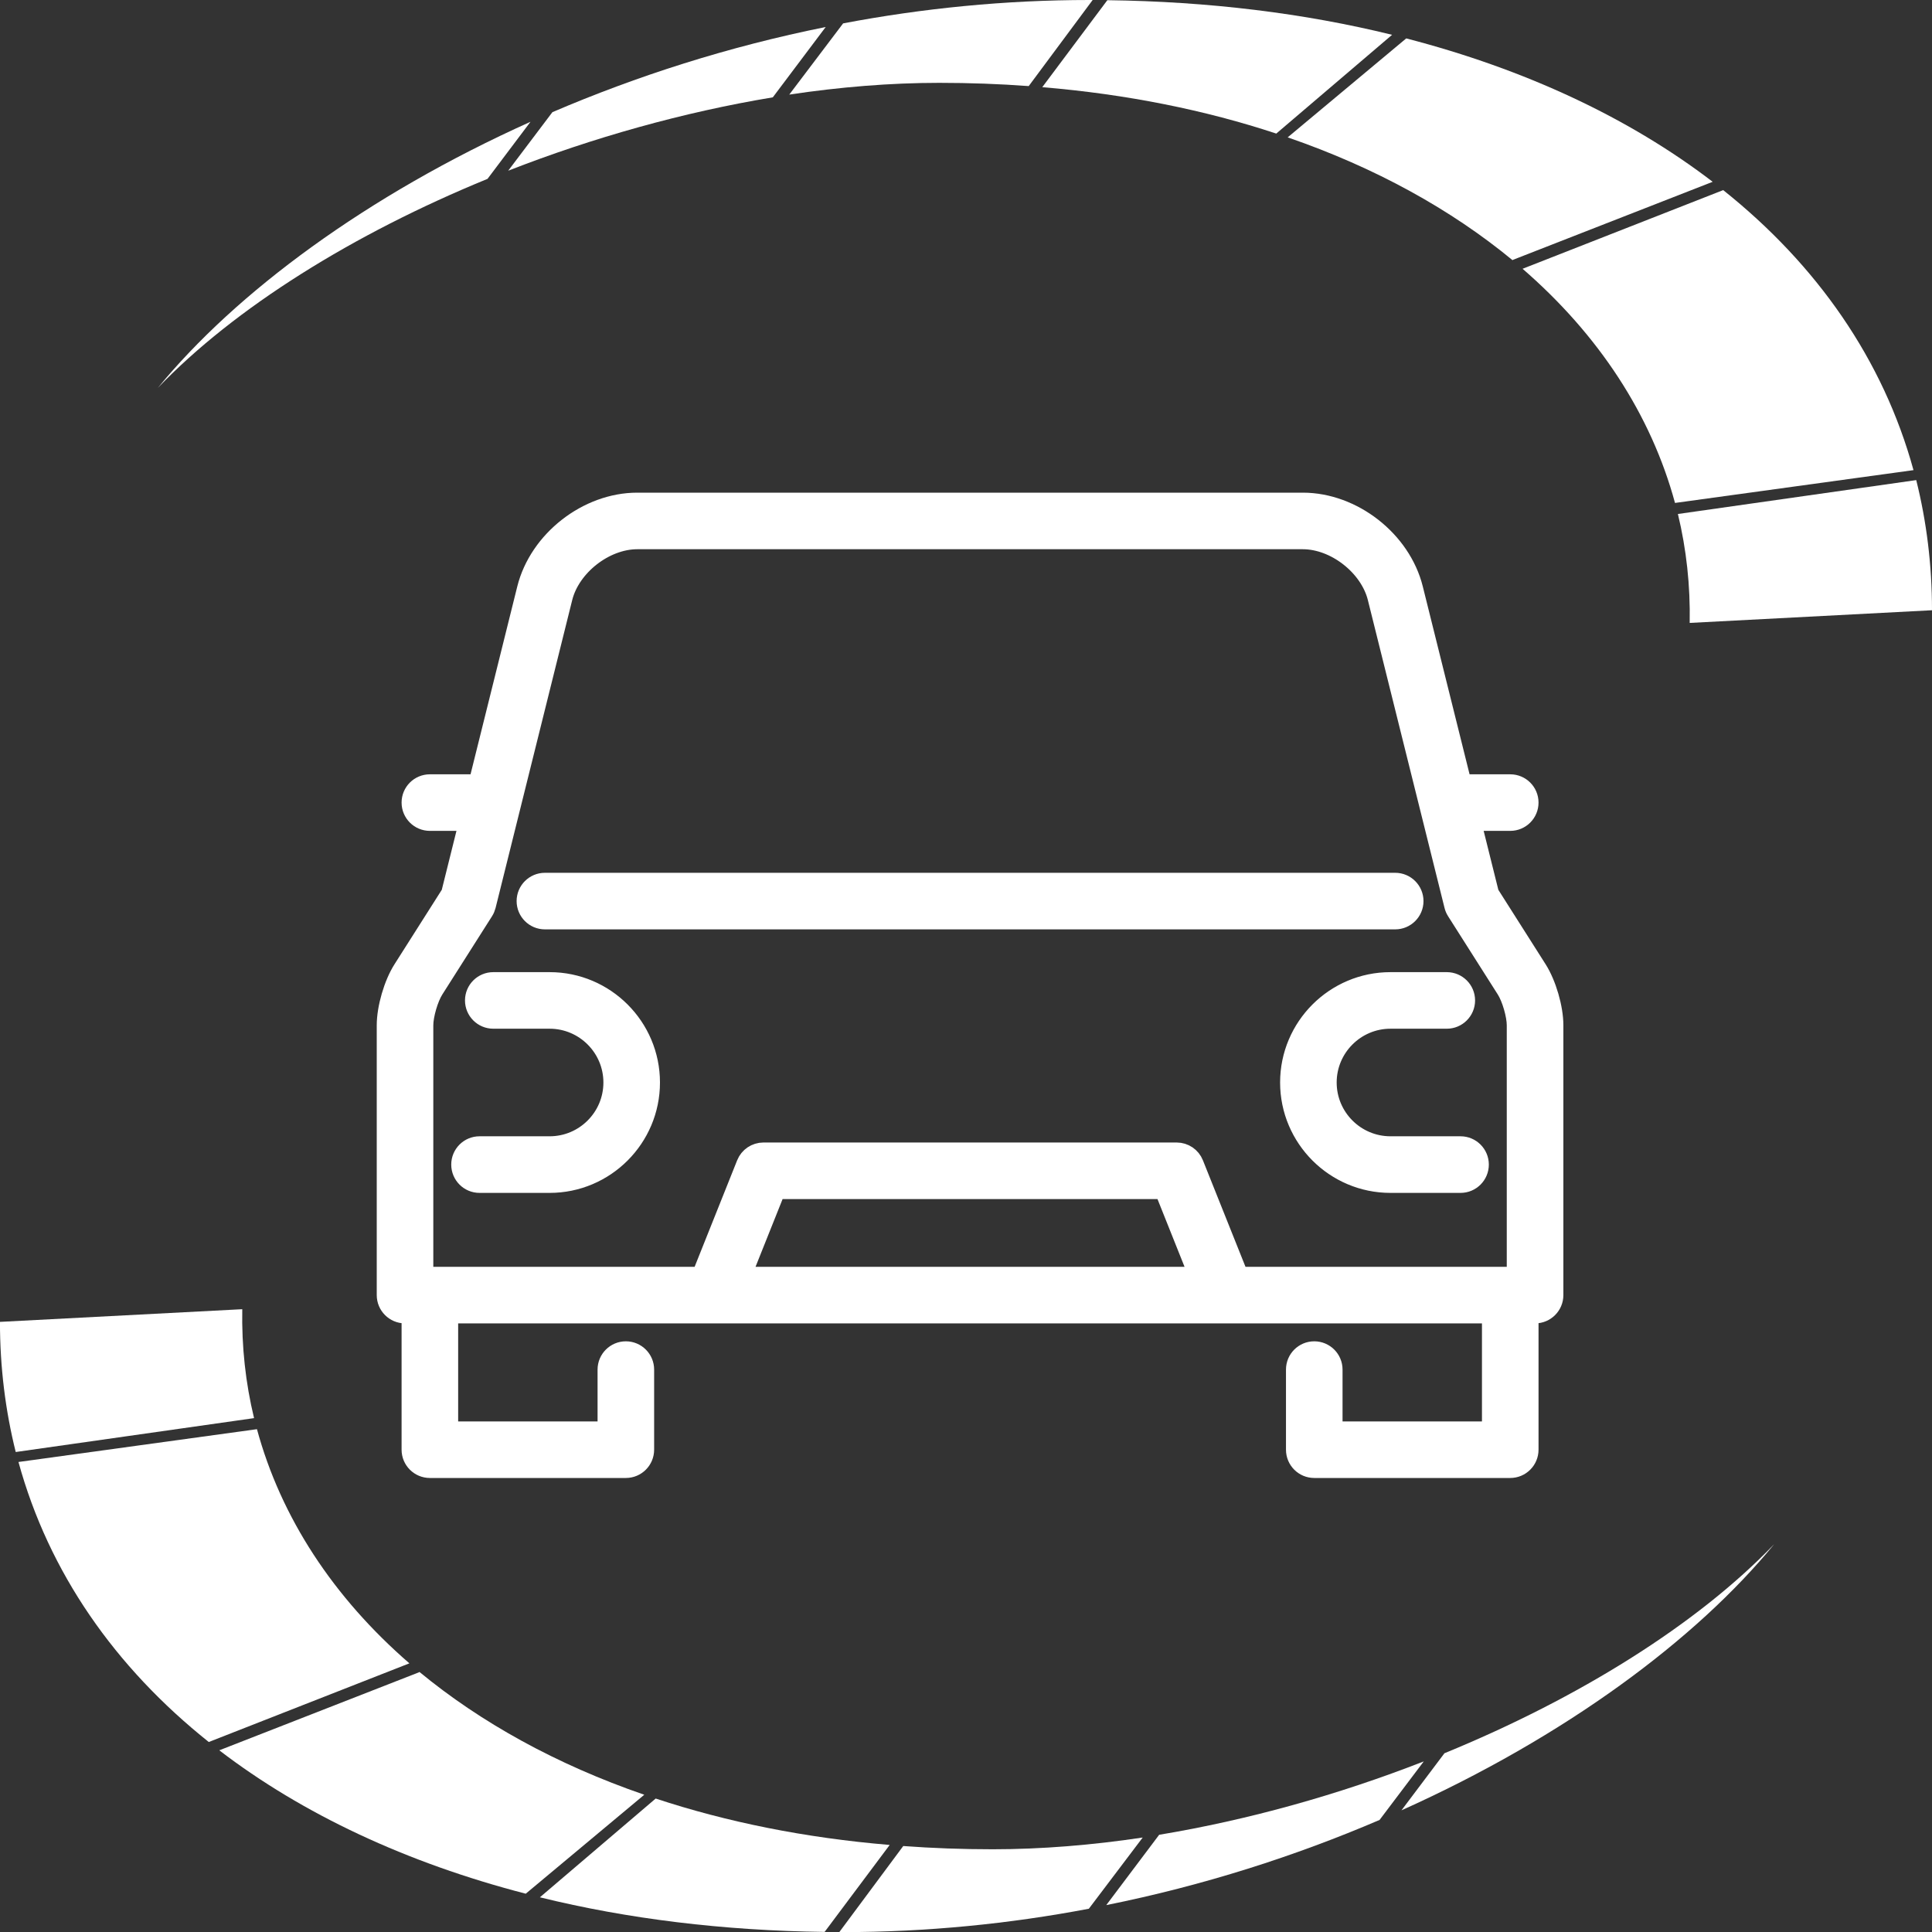
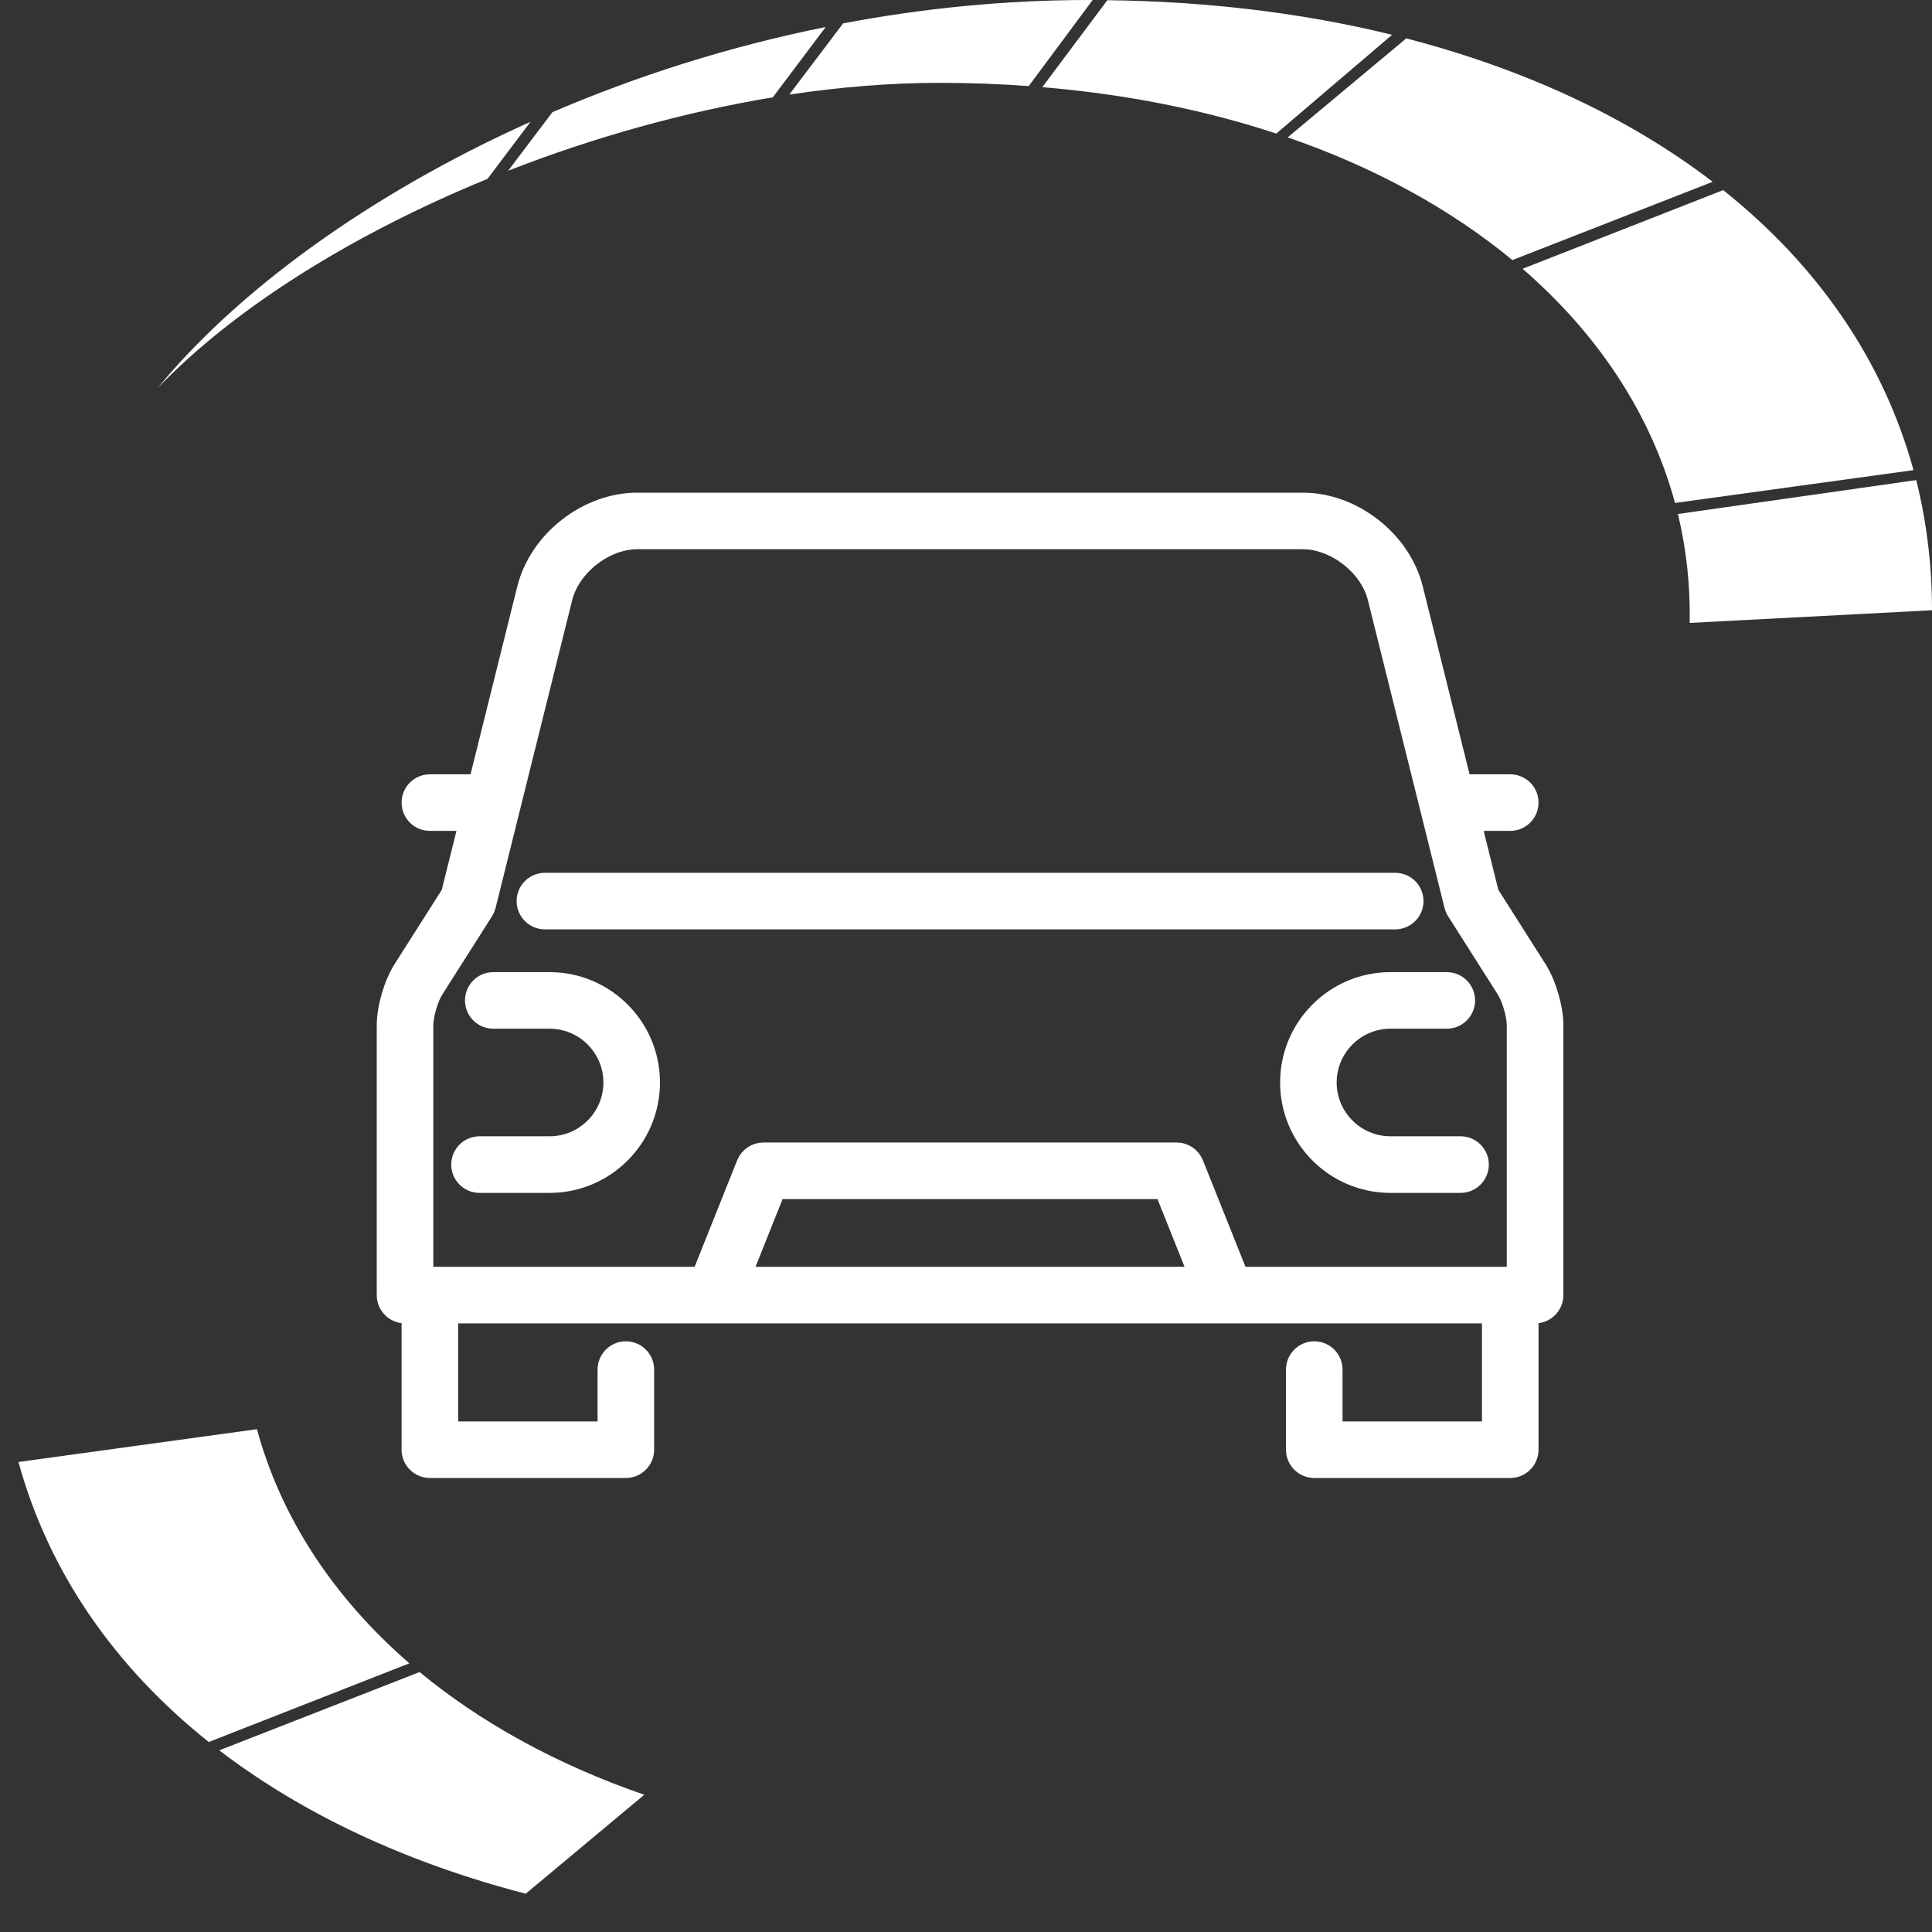
<svg xmlns="http://www.w3.org/2000/svg" width="50px" height="50.002px" viewBox="0 0 50 50.002" version="1.1">
  <rect x="0" y="0" width="50" height="50.002" fill="#333333" stroke="none" />
  <title>Auto_icon</title>
  <g id="Page-1" stroke="none" stroke-width="1" fill="none" fill-rule="evenodd">
    <g id="Design_4Outside_Automotive" transform="translate(-50, -1140)" fill="#FFFFFF">
      <g id="Occasions" transform="translate(0, 1080)">
        <g id="Auto_icon" transform="translate(50, 60)">
          <g id="Group-7" fill-rule="nonzero">
            <g id="Group" transform="translate(4.085, 0)">
              <path d="M39.339,13.302 C39.559,14.212 39.662,15.155 39.644,16.121 L45.915,15.793 C45.915,14.62 45.774,13.494 45.507,12.425 L39.339,13.302 Z" id="Path" />
              <path d="M0,10.038 C1.989,7.964 5.061,6.051 8.532,4.629 L9.644,3.152 C5.413,5.052 2.017,7.575 0,10.038 Z" id="Path" />
              <path d="M24.573,0.005 L22.889,2.256 C25.084,2.439 27.115,2.852 28.945,3.457 L31.942,0.901 C29.672,0.342 27.195,0.038 24.573,0.005 Z" id="Path" />
              <path d="M32.308,0.994 L29.24,3.555 C31.515,4.339 33.476,5.427 35.061,6.735 L35.066,6.726 L40.239,4.705 C38.082,3.053 35.389,1.792 32.308,0.994 Z" id="Path" />
              <path d="M10.211,2.903 L9.067,4.418 C11.262,3.56 13.602,2.903 15.915,2.519 L17.284,0.699 C14.765,1.205 12.387,1.97 10.211,2.903 Z" id="Path" />
              <path d="M45.436,12.167 C44.653,9.311 42.941,6.857 40.511,4.92 L35.319,6.956 C37.289,8.663 38.644,10.732 39.264,13.016 L45.436,12.167 Z" id="Path" />
              <path d="M24.109,0 C21.923,0 19.784,0.216 17.735,0.605 L16.341,2.448 C17.655,2.251 18.959,2.144 20.22,2.144 C21.013,2.144 21.782,2.172 22.538,2.228 L24.193,0 C24.165,0 24.137,0 24.109,0 Z" id="Path" />
            </g>
            <g id="Logo_4Outside_Automotive-Copy" transform="translate(22.957, 41.942) rotate(-180) translate(-22.957, -41.942) translate(-0, 33.881)">
              <g id="Group" transform="translate(0, 0)">
-                 <path d="M39.339,13.302 C39.559,14.212 39.662,15.155 39.644,16.121 L45.915,15.793 C45.915,14.62 45.774,13.494 45.507,12.425 L39.339,13.302 Z" id="Path" />
-                 <path d="M3.00700141e-15,10.038 C1.989,7.964 5.061,6.051 8.532,4.629 L9.644,3.152 C5.413,5.052 2.017,7.575 3.00700141e-15,10.038 Z" id="Path" />
-                 <path d="M24.573,0.005 L22.889,2.256 C25.084,2.439 27.115,2.852 28.945,3.457 L31.942,0.901 C29.672,0.342 27.195,0.038 24.573,0.005 Z" id="Path" />
                <path d="M32.308,0.994 L29.24,3.555 C31.515,4.339 33.476,5.427 35.061,6.735 L35.066,6.726 L40.239,4.705 C38.082,3.053 35.389,1.792 32.308,0.994 Z" id="Path" />
-                 <path d="M10.211,2.903 L9.067,4.418 C11.262,3.56 13.602,2.903 15.915,2.519 L17.284,0.699 C14.765,1.205 12.387,1.97 10.211,2.903 Z" id="Path" />
                <path d="M45.436,12.167 C44.653,9.311 42.941,6.857 40.511,4.92 L35.319,6.956 C37.289,8.663 38.644,10.732 39.264,13.016 L45.436,12.167 Z" id="Path" />
-                 <path d="M24.109,0 C21.923,0 19.784,0.216 17.735,0.605 L16.341,2.448 C17.655,2.251 18.959,2.144 20.22,2.144 C21.013,2.144 21.782,2.172 22.538,2.228 L24.193,0 C24.165,0 24.137,0 24.109,0 Z" id="Path" />
              </g>
            </g>
          </g>
          <path d="M33.717,13 C35.01,13 36.267,13.983 36.579,15.237 L37.837,20.289 L39.085,20.289 C39.351,20.289 39.567,20.504 39.567,20.771 C39.567,21.037 39.351,21.253 39.085,21.253 L38.077,21.253 L38.544,23.128 L39.79,25.09 C40.029,25.467 40.21,26.088 40.21,26.534 L40.21,33.517 C40.21,33.783 39.994,33.999 39.727,33.999 L39.567,33.999 L39.567,37.518 C39.567,37.784 39.351,38 39.085,38 L34.013,38 C33.746,38 33.531,37.784 33.531,37.518 L33.531,35.445 C33.531,35.179 33.746,34.963 34.013,34.963 C34.279,34.963 34.495,35.179 34.495,35.445 L34.495,37.036 L38.603,37.036 L38.603,33.999 L11.607,33.999 L11.607,37.036 L15.715,37.036 L15.715,35.445 C15.715,35.179 15.931,34.963 16.197,34.963 C16.463,34.963 16.679,35.179 16.679,35.445 L16.679,37.518 C16.679,37.784 16.463,38 16.197,38 L11.125,38 C10.859,38 10.643,37.784 10.643,37.518 L10.643,33.999 L10.482,33.999 C10.216,33.999 10,33.783 10,33.517 L10,26.534 C10,26.088 10.18,25.467 10.42,25.09 L11.666,23.128 L12.133,21.253 L11.125,21.253 C10.859,21.253 10.643,21.037 10.643,20.771 C10.643,20.504 10.859,20.289 11.125,20.289 L12.373,20.289 L13.63,15.237 C13.943,13.983 15.2,13 16.492,13 L33.717,13 Z M33.717,13.964 L16.492,13.964 C15.651,13.964 14.769,14.654 14.566,15.47 L12.583,23.437 C12.57,23.487 12.55,23.535 12.522,23.579 L11.234,25.607 C11.093,25.829 10.964,26.271 10.964,26.534 L10.964,33.035 L18.146,33.035 L19.31,30.121 C19.383,29.938 19.561,29.818 19.758,29.818 L30.452,29.818 C30.649,29.818 30.826,29.938 30.899,30.121 L32.064,33.035 L39.245,33.035 L39.245,26.534 C39.245,26.271 39.117,25.829 38.976,25.607 L37.688,23.579 C37.66,23.535 37.639,23.487 37.627,23.437 L35.643,15.47 C35.44,14.654 34.558,13.964 33.717,13.964 Z M30.125,30.782 L20.084,30.782 L19.184,33.035 L31.025,33.035 L30.125,30.782 Z M14.224,25.409 C15.661,25.409 16.83,26.578 16.83,28.015 C16.83,29.452 15.661,30.622 14.224,30.622 L12.41,30.622 C12.144,30.622 11.928,30.406 11.928,30.139 C11.928,29.873 12.144,29.657 12.41,29.657 L14.224,29.657 C15.13,29.657 15.866,28.921 15.866,28.015 C15.866,27.11 15.13,26.373 14.224,26.373 L12.766,26.373 C12.5,26.373 12.284,26.157 12.284,25.891 C12.284,25.625 12.5,25.409 12.766,25.409 Z M37.443,25.409 C37.709,25.409 37.925,25.625 37.925,25.891 C37.925,26.157 37.709,26.373 37.443,26.373 L35.985,26.373 C35.08,26.373 34.343,27.11 34.343,28.015 C34.343,28.921 35.08,29.657 35.985,29.657 L37.799,29.657 C38.065,29.657 38.281,29.873 38.281,30.139 C38.281,30.406 38.065,30.622 37.799,30.622 L35.985,30.622 C34.548,30.622 33.379,29.452 33.379,28.015 C33.379,26.578 34.548,25.409 35.985,25.409 Z M36.108,22.838 C36.374,22.838 36.59,23.054 36.59,23.32 C36.59,23.586 36.374,23.802 36.108,23.802 L14.102,23.802 C13.836,23.802 13.62,23.586 13.62,23.32 C13.62,23.054 13.836,22.838 14.102,22.838 L36.108,22.838 Z" id="Combined-Shape" stroke="#FFFFFF" stroke-width="0.5" />
        </g>
      </g>
    </g>
  </g>
</svg>